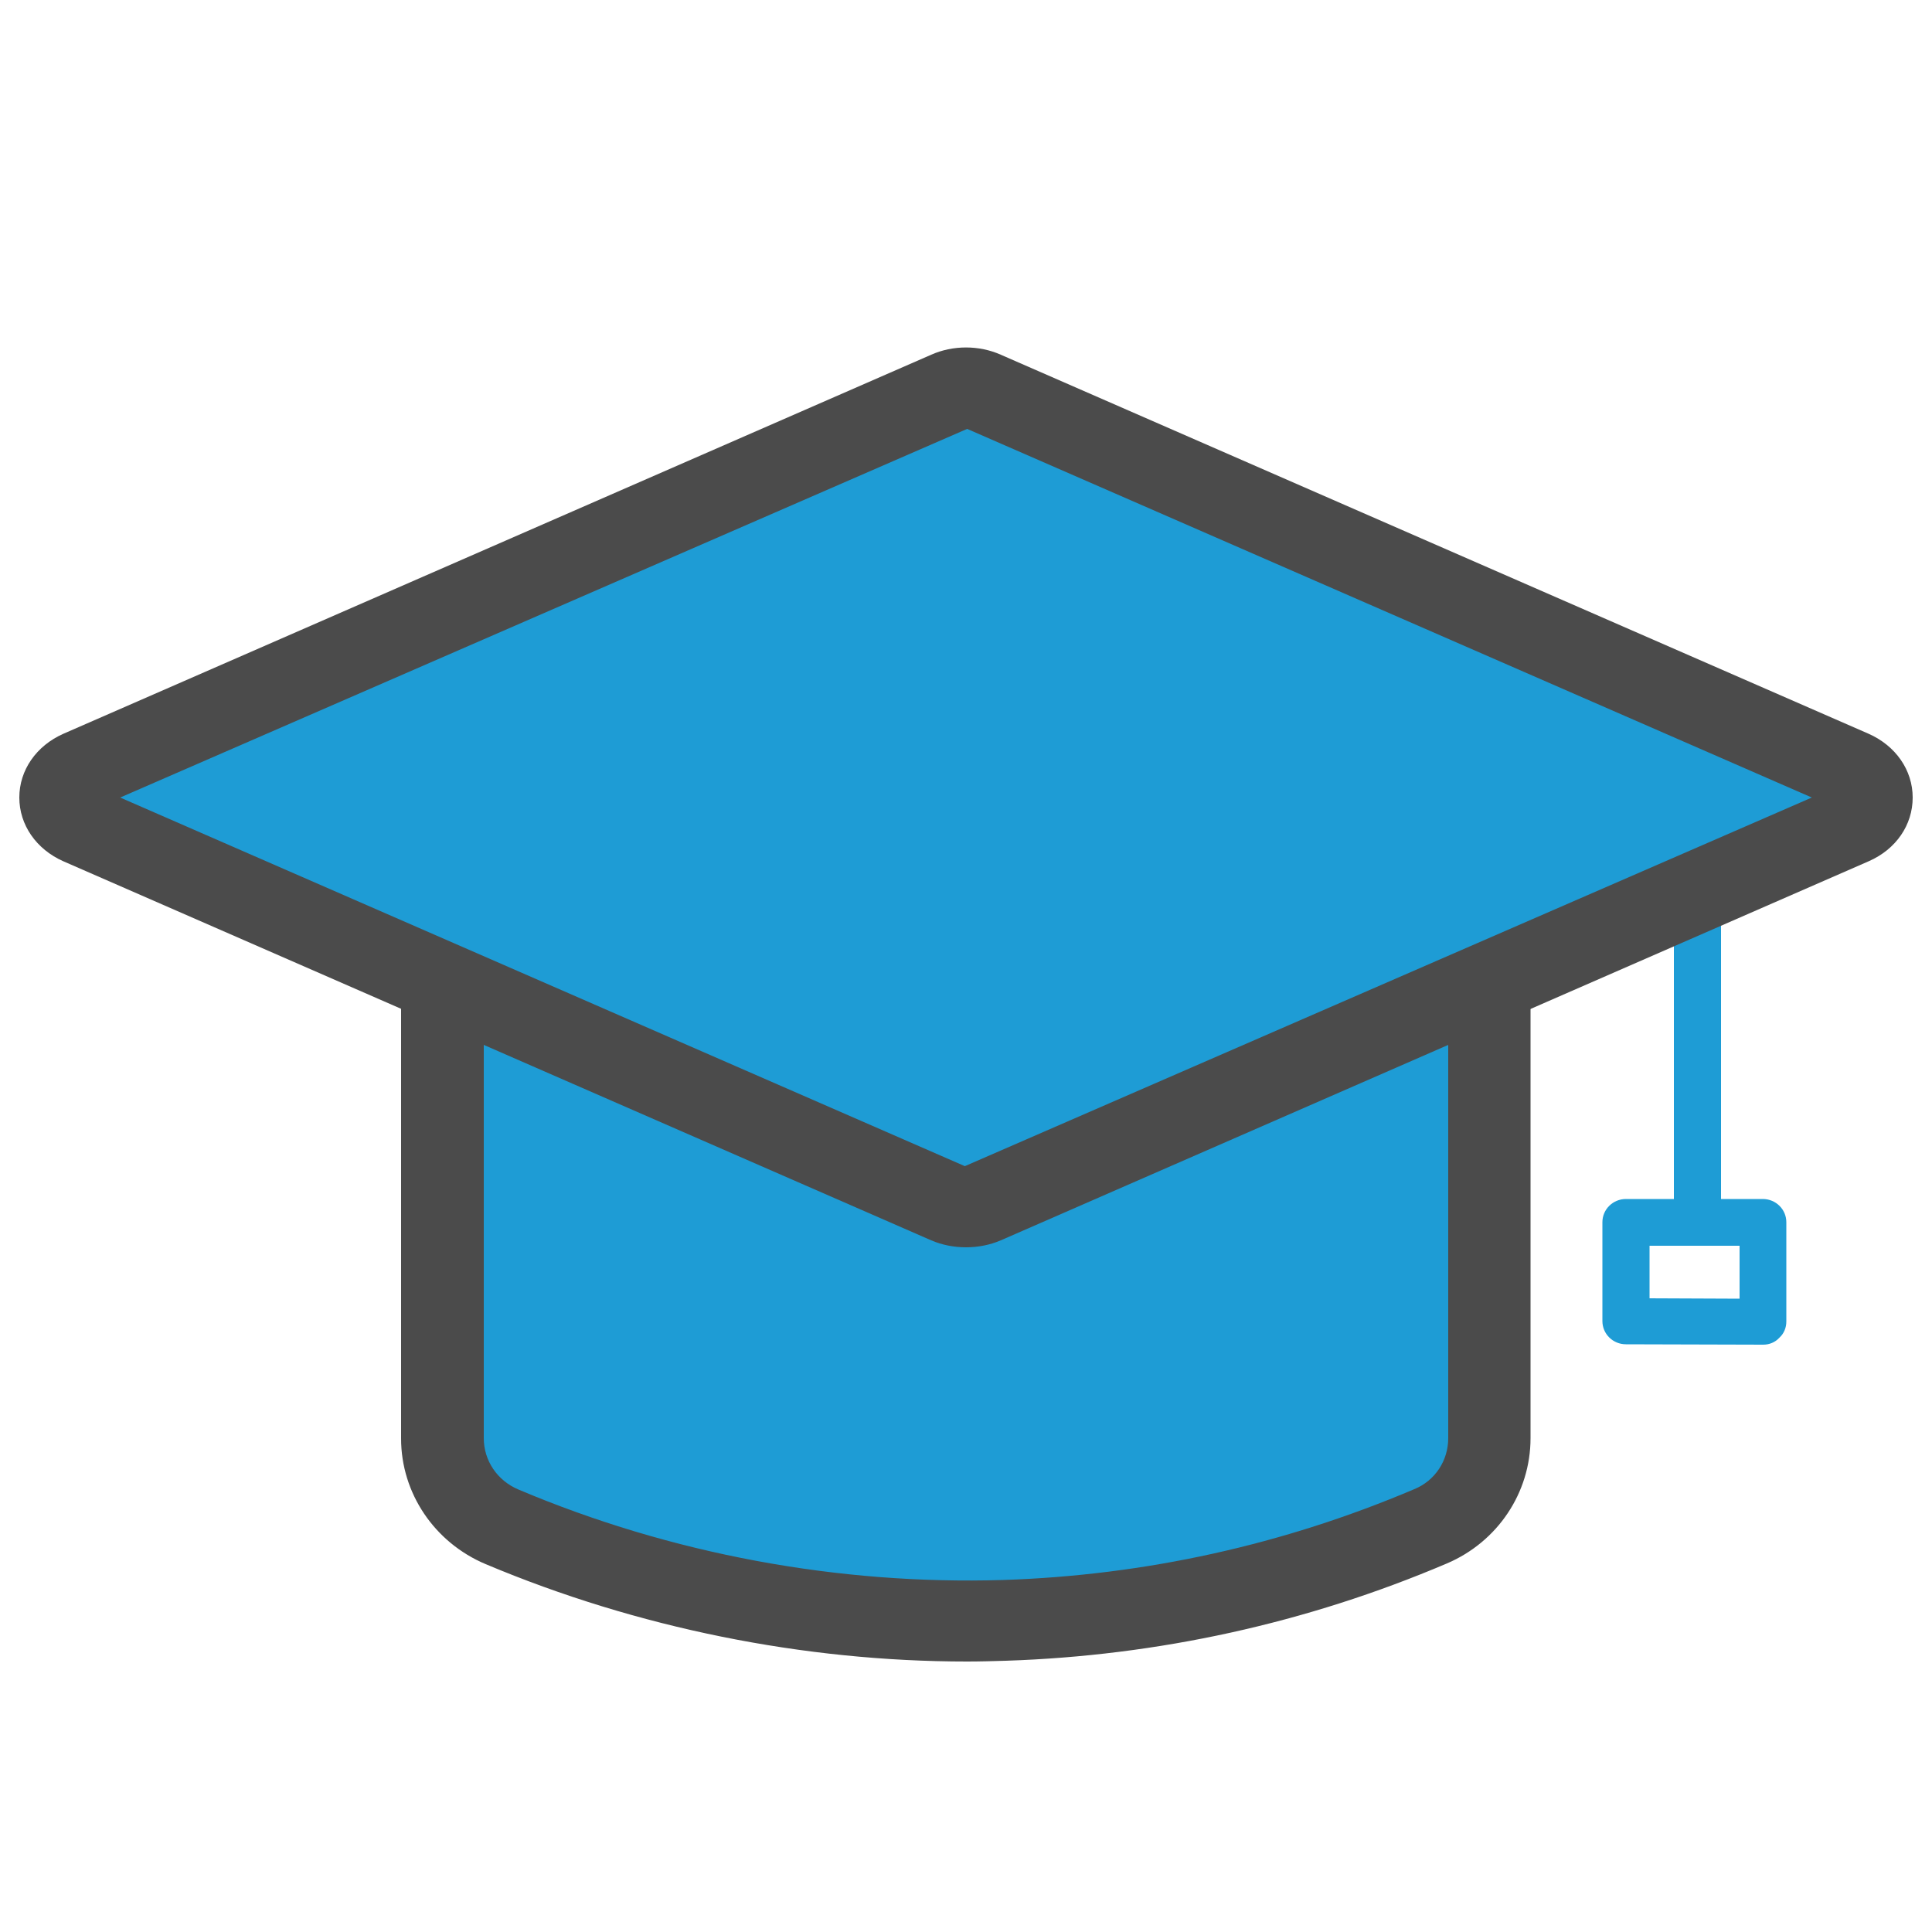
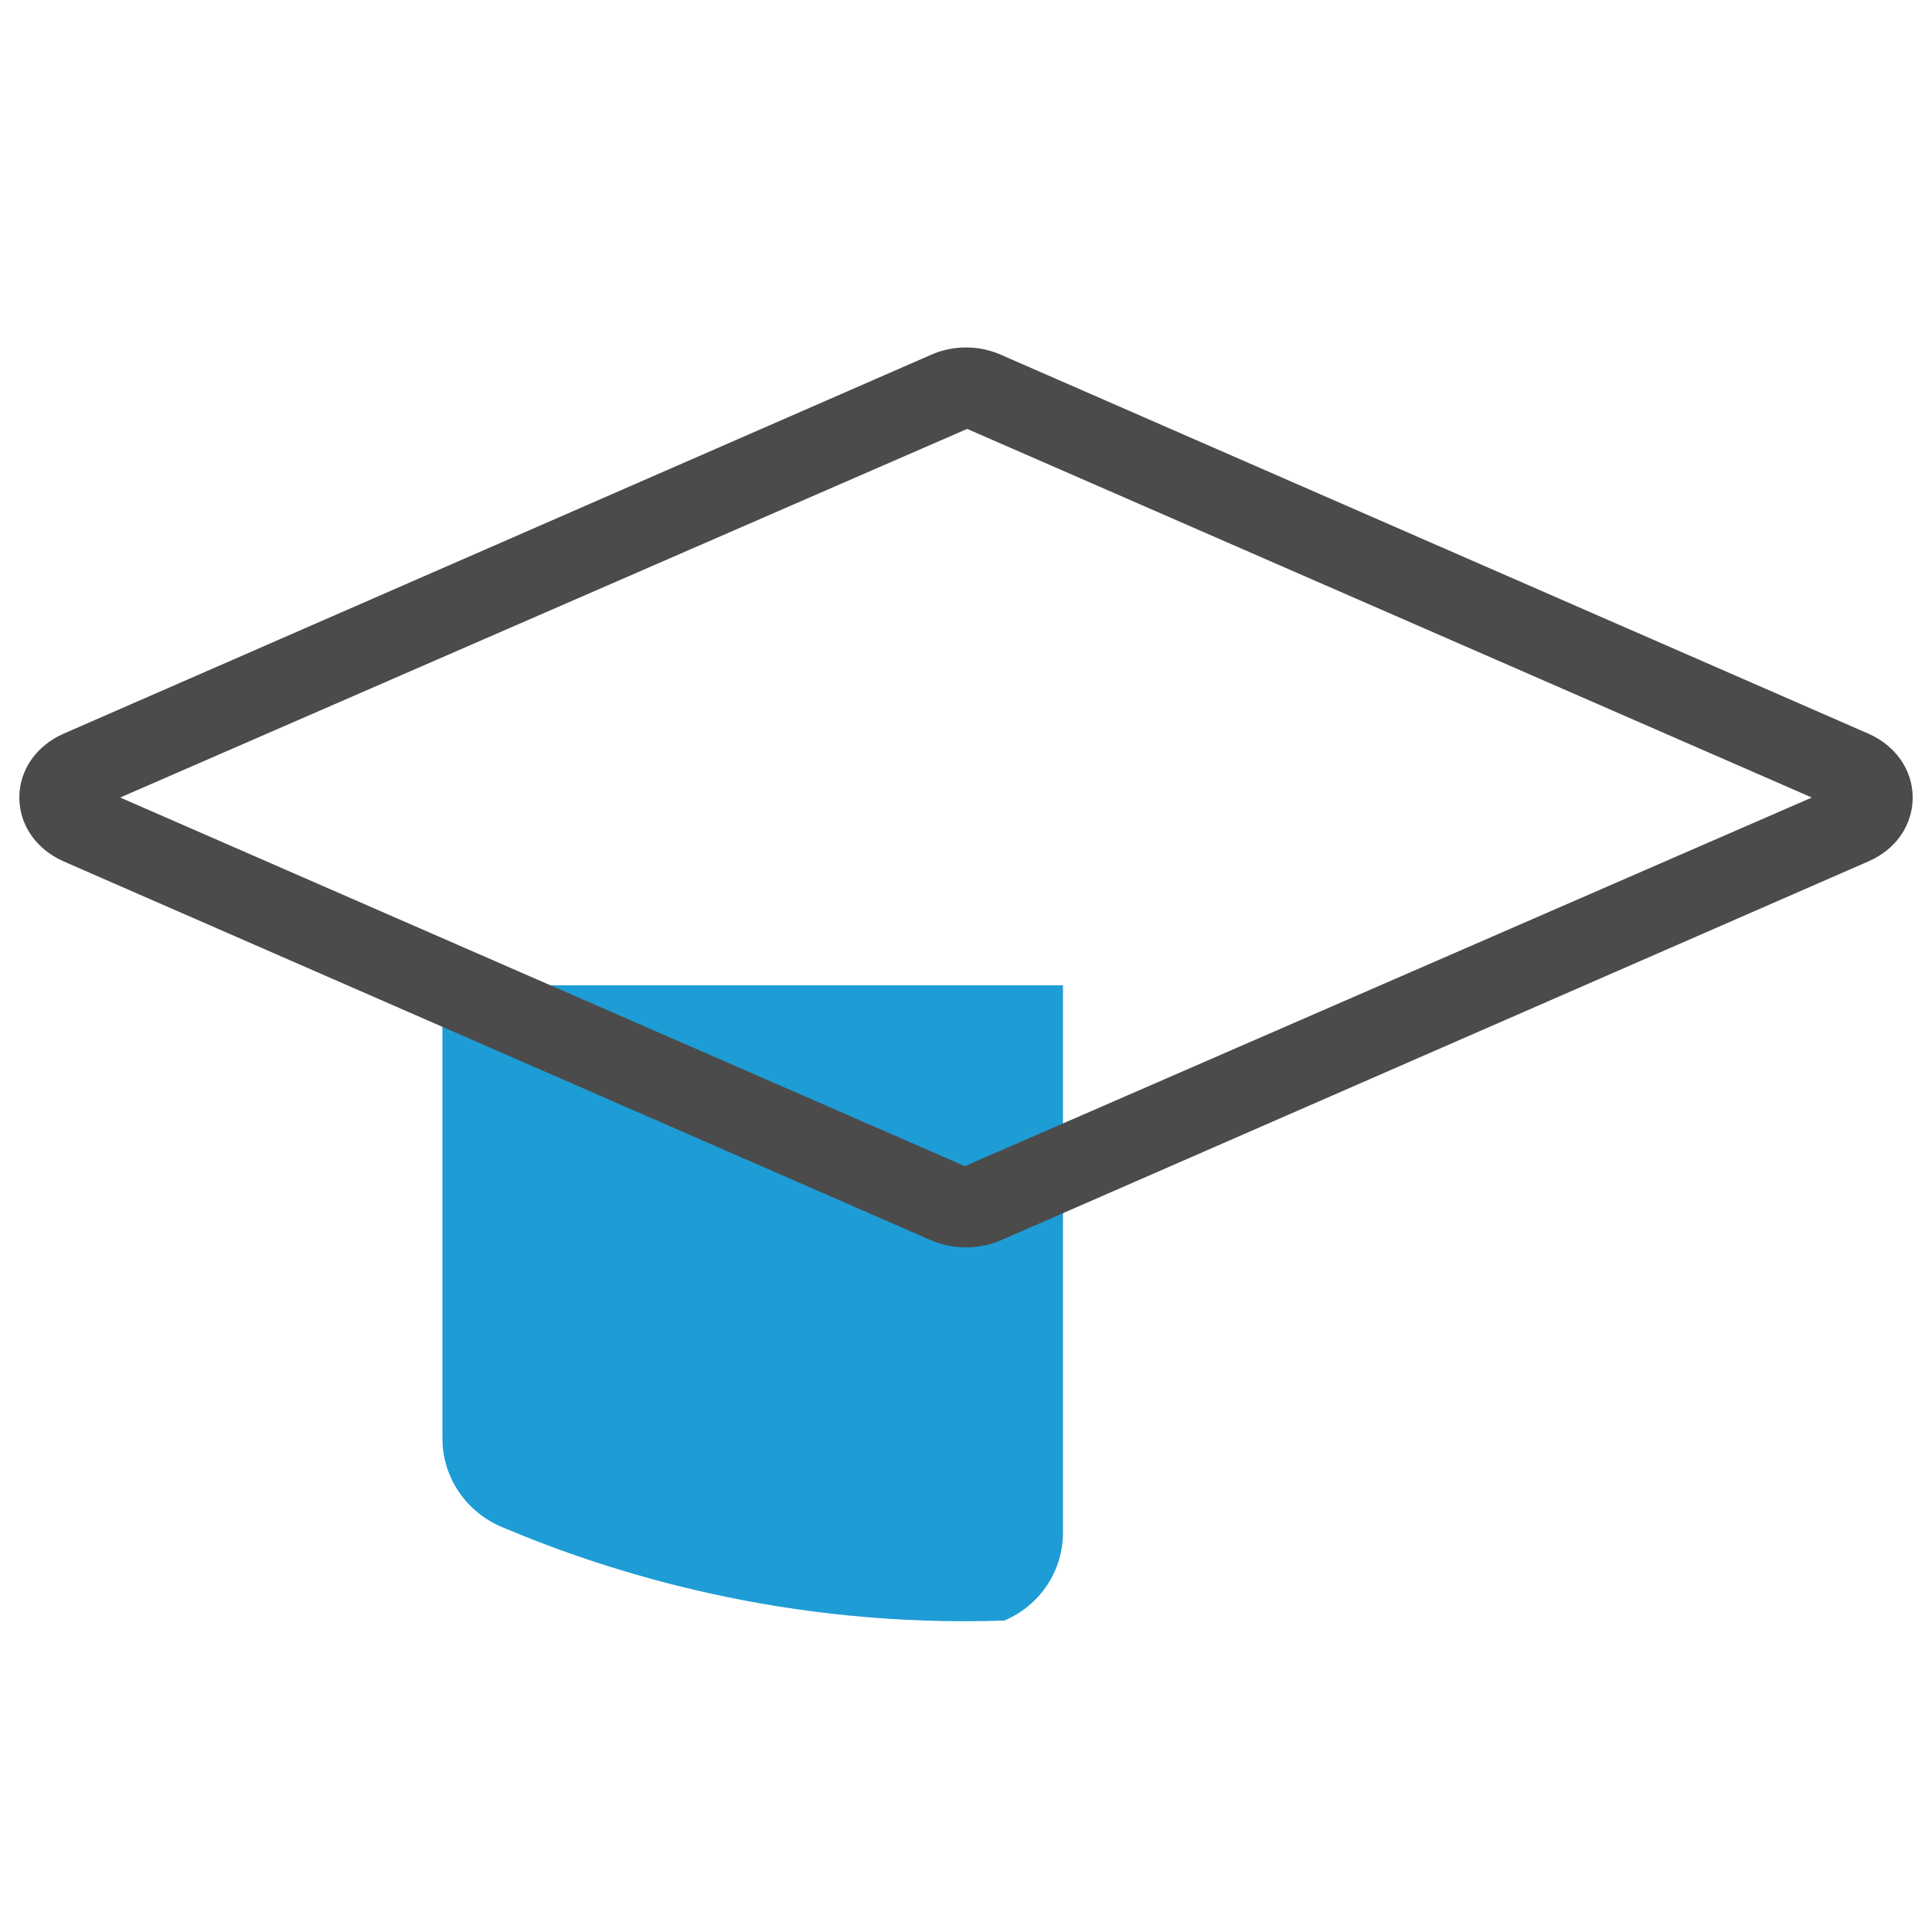
<svg xmlns="http://www.w3.org/2000/svg" version="1.1" id="レイヤー_1" x="0px" y="0px" viewBox="0 0 50 50" style="enable-background:new 0 0 50 50;" xml:space="preserve">
  <style type="text/css">
	.st0{fill:#1E9CD5;}
	.st1{fill:#4B4B4B;}
</style>
  <g>
-     <path class="st0" d="M45.63,34.8C45.63,34.8,45.63,34.8,45.63,34.8l-3.55-0.01c-0.34,0-0.61-0.27-0.61-0.6v-2.56   c0-0.33,0.27-0.6,0.61-0.6h1.24v-7.87c0-0.33,0.27-0.6,0.61-0.6c0.34,0,0.61,0.27,0.61,0.6v7.87h0.32c0.01,0,0.02,0,0.03,0h0.73   c0.34,0,0.61,0.27,0.61,0.6v2.57c0,0.16-0.06,0.31-0.18,0.42C45.94,34.74,45.79,34.8,45.63,34.8z M42.69,33.6l2.33,0.01v-1.37   h-1.09c-0.01,0-0.02,0-0.03,0h-1.21V33.6z" />
    <g>
      <g>
-         <path class="st0" d="M11.45,25.5v11.73c0,1,0.61,1.9,1.54,2.29c2.81,1.19,7.34,2.61,13,2.42c4.7-0.15,8.49-1.35,11.03-2.43     c0.93-0.39,1.52-1.29,1.52-2.28V25.5H11.45z" />
-         <path class="st1" d="M38.54,24.45H11.45c-0.59,0-1.07,0.47-1.07,1.05v11.73c0,1.41,0.86,2.69,2.19,3.25     C16.49,42.13,20.8,43,25.03,43c0.33,0,0.67-0.01,1-0.02c3.93-0.13,7.78-0.97,11.42-2.52c1.31-0.56,2.16-1.83,2.16-3.24V25.5     C39.61,24.92,39.13,24.45,38.54,24.45z M37.48,26.54v10.68c0,0.58-0.34,1.1-0.88,1.32c-3.39,1.44-6.97,2.23-10.64,2.35     c-4.26,0.13-8.59-0.67-12.54-2.34c-0.55-0.23-0.9-0.75-0.9-1.33V26.54H37.48z" />
+         <path class="st0" d="M11.45,25.5v11.73c0,1,0.61,1.9,1.54,2.29c2.81,1.19,7.34,2.61,13,2.42c0.93-0.39,1.52-1.29,1.52-2.28V25.5H11.45z" />
      </g>
      <g>
-         <path class="st0" d="M2.08,19.95l22.46-9.81c0.29-0.13,0.64-0.13,0.93,0l22.46,9.81c0.68,0.3,0.68,1.09,0,1.38l-22.46,9.81     c-0.29,0.13-0.64,0.13-0.93,0L2.08,21.33C1.39,21.03,1.39,20.24,2.08,19.95z" />
        <path class="st1" d="M48.36,18.99L25.9,9.18c-0.56-0.25-1.24-0.25-1.8,0L1.64,18.99C0.94,19.3,0.5,19.93,0.5,20.64     s0.44,1.34,1.14,1.65l22.46,9.81c0.28,0.12,0.59,0.18,0.9,0.18s0.62-0.06,0.9-0.18l22.46-9.81c0.71-0.31,1.14-0.94,1.14-1.65     S49.06,19.3,48.36,18.99z M2.5,20.89l-0.19-0.42l0,0L2.5,20.89L2.5,20.89z M46.89,20.64l-21.92,9.54L3.11,20.64l21.92-9.54     L46.89,20.64z" />
      </g>
    </g>
  </g>
</svg>